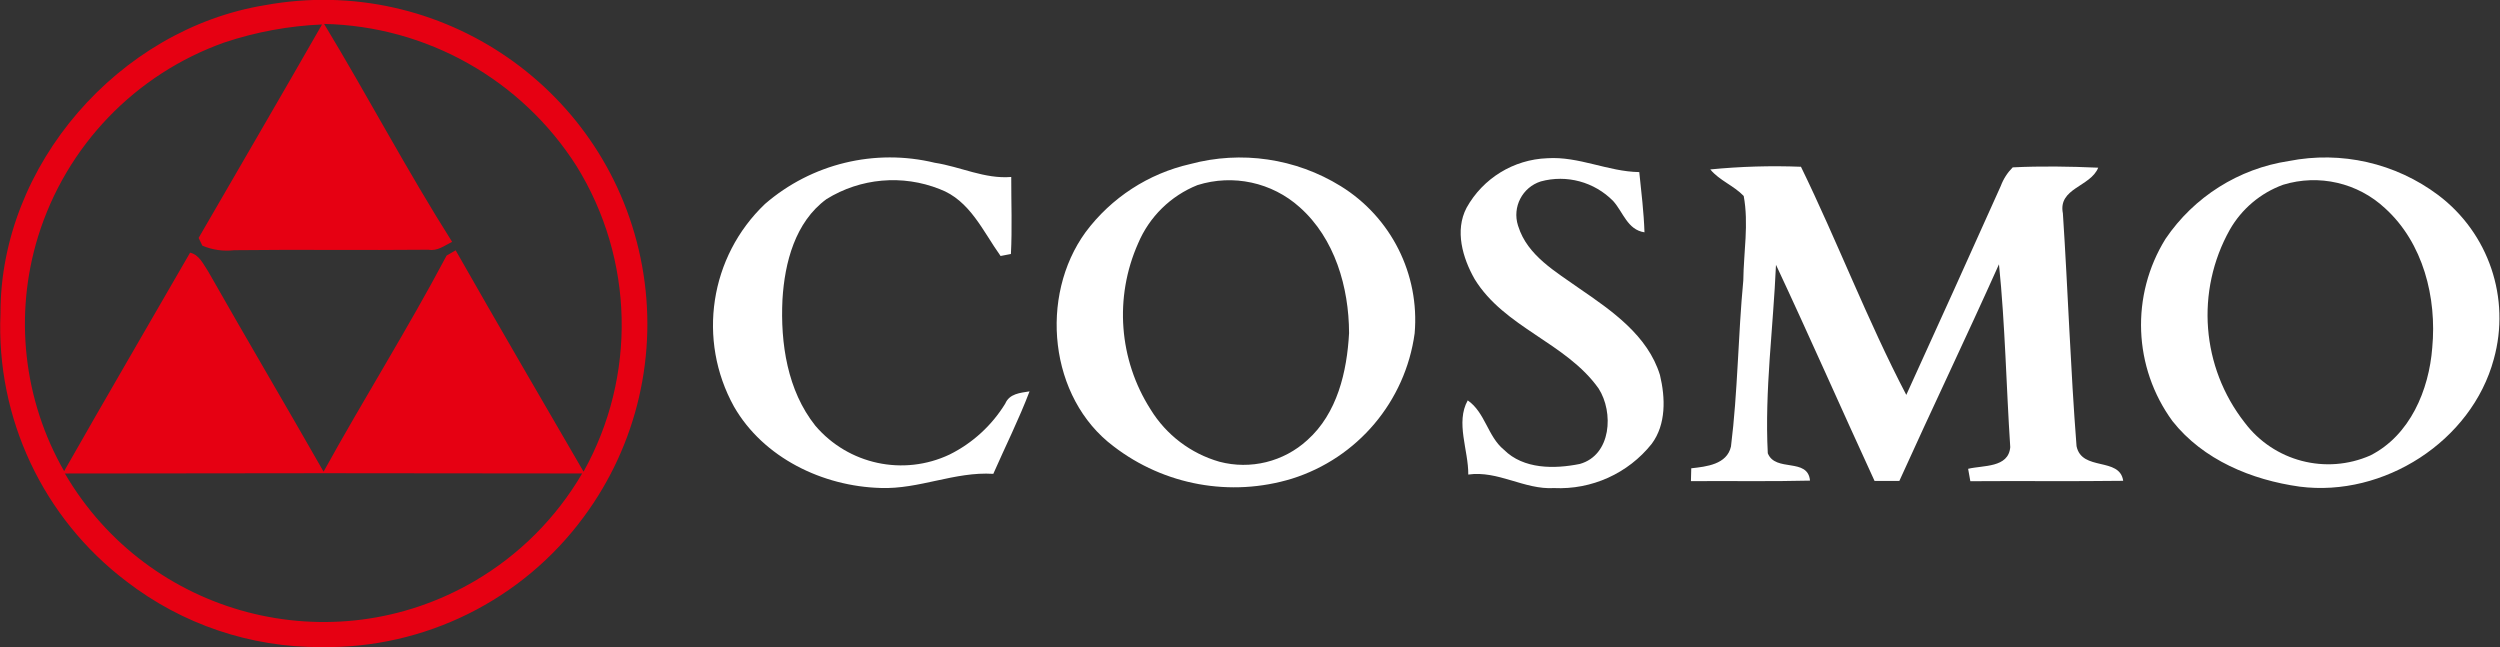
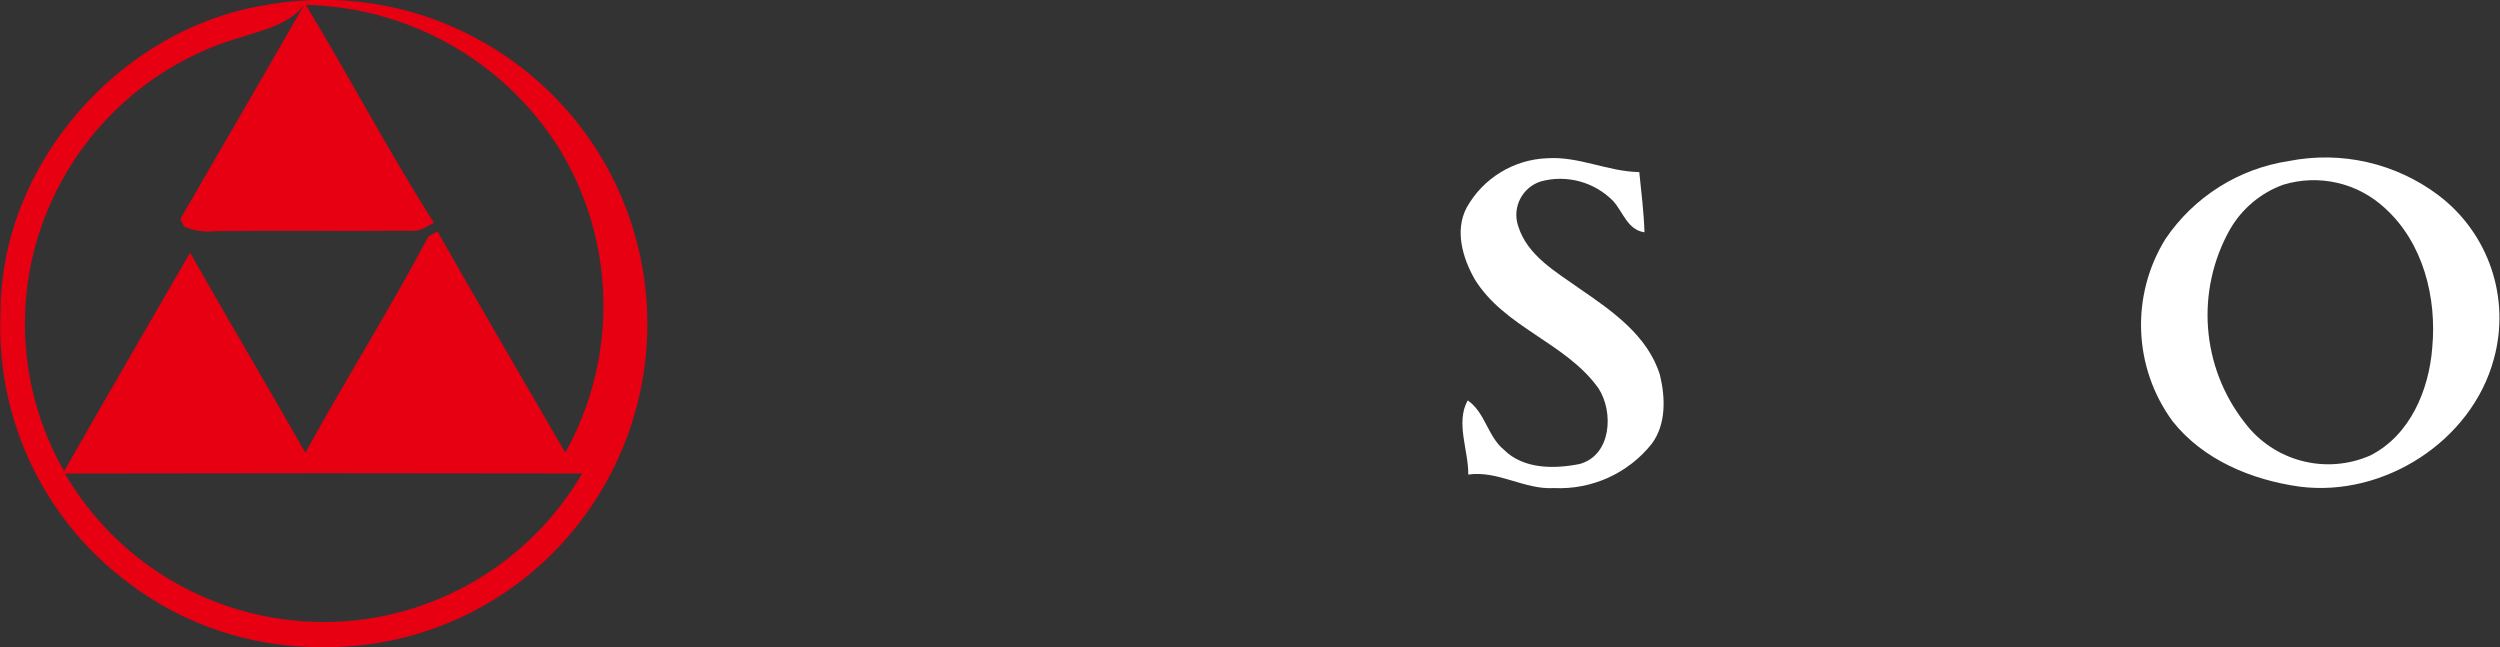
<svg xmlns="http://www.w3.org/2000/svg" version="1.1" id="圖層_1" x="0px" y="0px" width="197px" height="51px" viewBox="0 0 197 51" enable-background="new 0 0 197 51" xml:space="preserve">
  <rect x="0" y="0" width="197" height="51" fill="#333333" stroke="none" />
  <g id="logo" transform="translate(-19.088 -13.373)">
    <g id="Group_2">
      <g id="Group_1">
-         <path id="Path_1" fill="#E60012" d="M39.964,13.782c13.877-2.537,27.183,6.656,29.72,20.533     c1.27,6.947-0.393,14.109-4.592,19.785c-4.834,6.571-12.55,10.396-20.707,10.264c-5.548,0.031-10.947-1.793-15.339-5.182     c-6.569-4.984-10.276-12.873-9.92-21.111C19.1,26.367,28.468,15.662,39.964,13.782z M36.776,16.717     c-7.035,2.495-12.479,8.164-14.688,15.294c-1.905,6.181-1.162,12.875,2.053,18.489c3.272-5.76,6.622-11.478,9.925-17.216     c0.735,0.163,1.056,0.935,1.439,1.5c2.993,5.271,6.076,10.489,9.08,15.756c3.151-5.718,6.638-11.251,9.694-17.027     c0.179-0.105,0.536-0.31,0.714-0.415c3.319,5.833,6.706,11.634,10.078,17.441c4.2-7.535,3.987-16.755-0.557-24.088     c-4.344-6.817-11.805-11.017-19.887-11.194c3.434,5.681,6.538,11.566,10.088,17.174c-0.593,0.284-1.155,0.751-1.864,0.62     c-5.1,0.053-10.209-0.026-15.308,0.037c-0.854,0.101-1.719-0.022-2.51-0.357l-0.294-0.609c3.24-5.607,6.512-11.2,9.726-16.822     C41.849,15.412,39.26,15.889,36.776,16.717z M24.2,50.685c6.573,11.256,21.025,15.052,32.281,8.479     c3.511-2.05,6.432-4.972,8.481-8.482C51.379,50.655,37.791,50.656,24.2,50.685z" />
+         <path id="Path_1" fill="#E60012" d="M39.964,13.782c13.877-2.537,27.183,6.656,29.72,20.533     c1.27,6.947-0.393,14.109-4.592,19.785c-4.834,6.571-12.55,10.396-20.707,10.264c-5.548,0.031-10.947-1.793-15.339-5.182     c-6.569-4.984-10.276-12.873-9.92-21.111C19.1,26.367,28.468,15.662,39.964,13.782z M36.776,16.717     c-7.035,2.495-12.479,8.164-14.688,15.294c-1.905,6.181-1.162,12.875,2.053,18.489c3.272-5.76,6.622-11.478,9.925-17.216     c2.993,5.271,6.076,10.489,9.08,15.756c3.151-5.718,6.638-11.251,9.694-17.027     c0.179-0.105,0.536-0.31,0.714-0.415c3.319,5.833,6.706,11.634,10.078,17.441c4.2-7.535,3.987-16.755-0.557-24.088     c-4.344-6.817-11.805-11.017-19.887-11.194c3.434,5.681,6.538,11.566,10.088,17.174c-0.593,0.284-1.155,0.751-1.864,0.62     c-5.1,0.053-10.209-0.026-15.308,0.037c-0.854,0.101-1.719-0.022-2.51-0.357l-0.294-0.609c3.24-5.607,6.512-11.2,9.726-16.822     C41.849,15.412,39.26,15.889,36.776,16.717z M24.2,50.685c6.573,11.256,21.025,15.052,32.281,8.479     c3.511-2.05,6.432-4.972,8.481-8.482C51.379,50.655,37.791,50.656,24.2,50.685z" />
      </g>
    </g>
    <g id="Group_5">
-       <path id="Path_2" fill="#FFFFFF" d="M79.37,29.444c3.675-3.178,8.658-4.386,13.381-3.244c2.027,0.31,3.933,1.292,6.023,1.118    c-0.005,2.021,0.079,4.048-0.026,6.069c-0.2,0.042-0.609,0.116-0.814,0.158c-1.381-1.927-2.41-4.384-4.8-5.271    c-2.929-1.164-6.237-0.872-8.917,0.788c-2.473,1.806-3.3,5.014-3.471,7.917c-0.168,3.444,0.383,7.167,2.589,9.939    c2.608,3.062,6.946,3.993,10.582,2.271c1.808-0.898,3.327-2.289,4.383-4.01c0.336-0.789,1.171-0.846,1.917-0.967    c-0.845,2.217-1.906,4.337-2.857,6.5c-3.025-0.193-5.861,1.229-8.88,1.113c-4.558-0.126-9.232-2.373-11.553-6.411    C74.013,40.156,75.017,33.592,79.37,29.444z" />
      <g id="Group_3">
-         <path id="Path_3" fill="#FFFFFF" d="M112.88,26.3c4.021-1.08,8.31-0.451,11.853,1.738c3.977,2.456,6.231,6.943,5.83,11.601     c-0.734,5.369-4.503,9.832-9.674,11.455c-4.821,1.472-10.057,0.521-14.053-2.552c-5.094-3.821-5.876-11.834-2.2-16.88     C106.658,28.951,109.582,27.05,112.88,26.3z M113.447,27.959c-2.108,0.844-3.792,2.497-4.674,4.589     c-1.891,4.251-1.522,9.168,0.982,13.089c1.229,2.004,3.165,3.475,5.425,4.121c2.449,0.646,5.059,0.004,6.926-1.705     c2.363-2.111,3.125-5.393,3.289-8.433c-0.012-3.612-1.119-7.455-3.892-9.918C119.315,27.739,116.252,27.076,113.447,27.959     L113.447,27.959z" />
-       </g>
+         </g>
      <path id="Path_4" fill="#FFFFFF" d="M134.652,29.748c1.291-2.326,3.705-3.808,6.363-3.906c2.484-0.163,4.779,1.055,7.248,1.092    c0.163,1.58,0.357,3.155,0.41,4.746c-1.344-0.2-1.675-1.586-2.463-2.462c-1.482-1.512-3.665-2.105-5.708-1.549    c-1.456,0.465-2.26,2.022-1.795,3.479c0.007,0.02,0.013,0.04,0.021,0.06c0.725,2.315,2.961,3.575,4.82,4.9    c2.557,1.754,5.383,3.701,6.344,6.815c0.43,1.79,0.5,3.886-0.652,5.429c-1.859,2.329-4.723,3.623-7.699,3.481    c-2.342,0.138-4.395-1.399-6.753-1.065c0.021-1.912-1.019-4.101-0.042-5.845c1.381,0.961,1.57,2.841,2.851,3.89    c1.544,1.545,3.986,1.523,5.982,1.119c2.489-0.699,2.683-4.074,1.476-5.949c-2.563-3.611-7.426-4.793-9.768-8.62    C134.342,33.7,133.712,31.544,134.652,29.748z" />
      <g id="Group_4">
        <path id="Path_5" fill="#FFFFFF" d="M199.449,26.062c4.127-0.816,8.405,0.159,11.77,2.683c3.979,2.998,5.717,8.126,4.381,12.926     c-1.748,6.484-8.686,10.9-15.293,10.05c-3.781-0.525-7.615-2.105-10.029-5.166c-3.091-4.229-3.307-9.91-0.547-14.36     C191.973,28.883,195.496,26.66,199.449,26.062z M199,27.931c-1.779,0.647-3.27,1.905-4.207,3.549     c-2.707,4.839-2.243,10.831,1.177,15.194c2.301,3.055,6.399,4.126,9.9,2.588c3.13-1.586,4.622-5.15,4.879-8.49     c0.368-3.938-0.708-8.258-3.718-10.988C204.878,27.775,201.817,27.069,199,27.931z" />
      </g>
-       <path id="Path_6" fill="#FFFFFF" d="M153.858,26.724c2.374-0.233,4.762-0.303,7.146-0.21c2.889,5.933,5.246,12.129,8.3,17.977    c2.5-5.481,4.982-10.97,7.446-16.465c0.205-0.55,0.525-1.05,0.941-1.465c2.242-0.11,4.5-0.074,6.736,0.026    c-0.6,1.512-3.182,1.6-2.783,3.6c0.4,6.111,0.601,12.243,1.076,18.344c0.415,2.006,3.4,0.824,3.676,2.73    c-4.017,0.053-8.029,0-12.045,0.031c-0.043-0.247-0.132-0.734-0.174-0.977c1.176-0.289,3.182-0.059,3.319-1.707    c-0.315-4.799-0.4-9.618-0.888-14.411c-2.563,5.718-5.271,11.366-7.851,17.073c-0.651,0.006-1.3,0-1.954,0    c-2.609-5.664-5.119-11.383-7.767-17.031c-0.212,4.946-0.9,9.886-0.646,14.848c0.6,1.523,3.155,0.316,3.328,2.158    c-3.13,0.079-6.254,0.016-9.384,0.042c0.011-0.252,0.021-0.761,0.026-1.013c1.187-0.131,2.81-0.301,3.129-1.713    c0.541-4.347,0.558-8.735,0.972-13.093c0.026-2.21,0.437-4.463,0.032-6.652C155.715,28,154.592,27.606,153.858,26.724z" />
    </g>
  </g>
</svg>